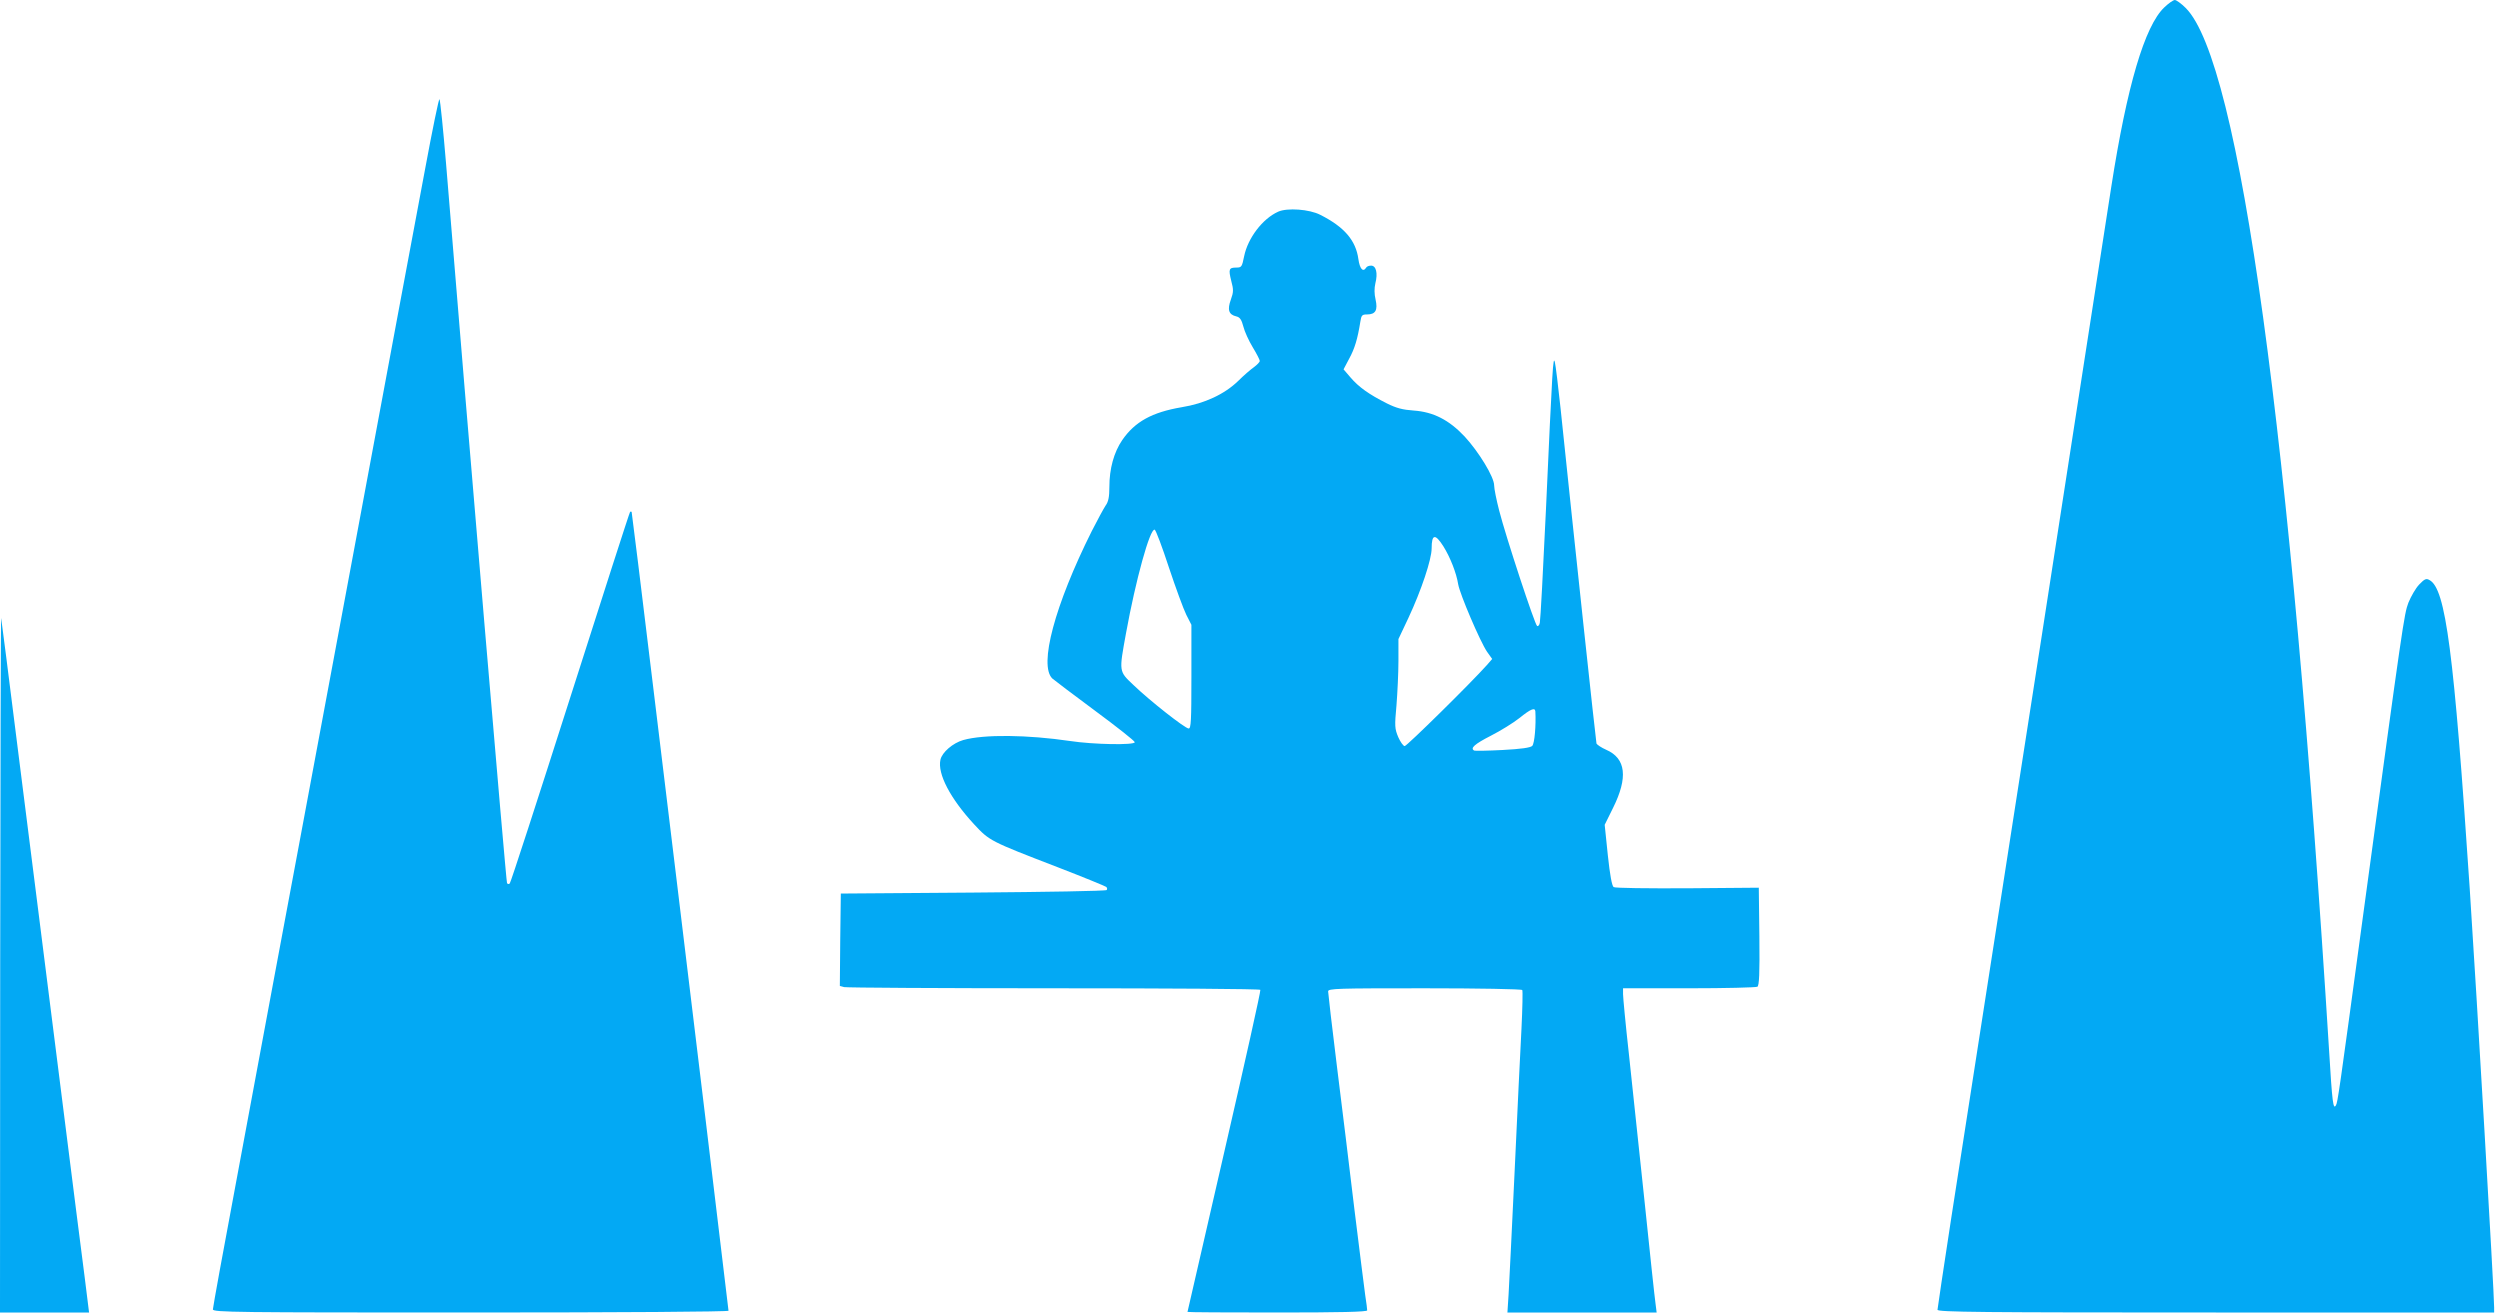
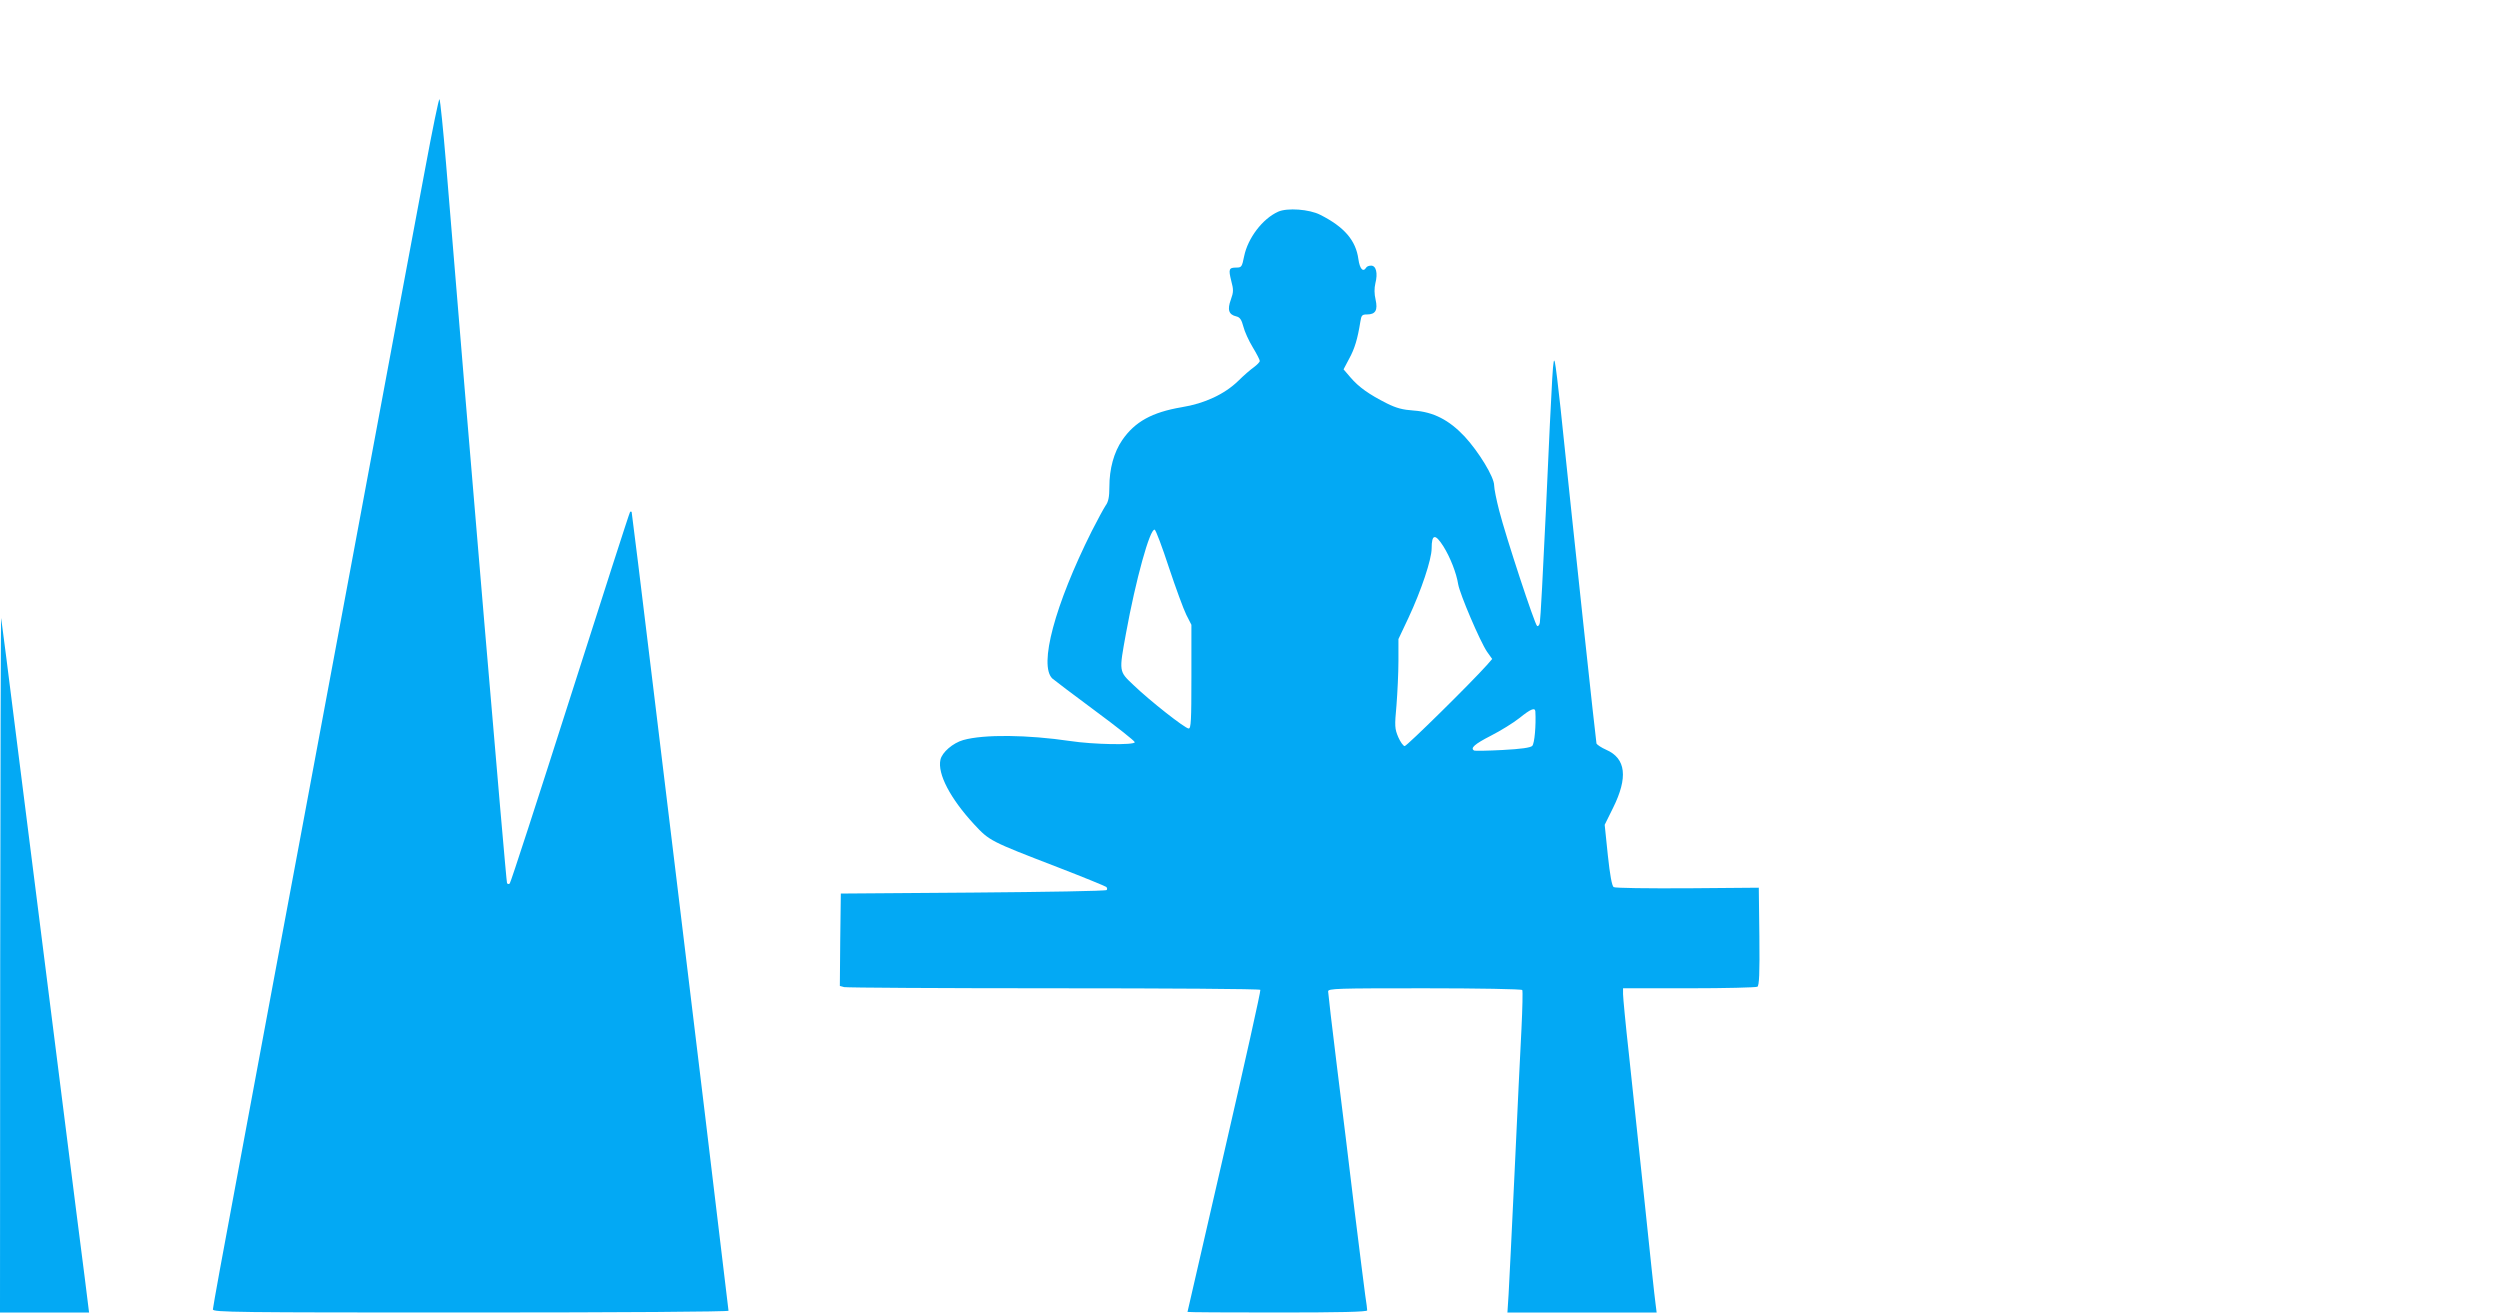
<svg xmlns="http://www.w3.org/2000/svg" version="1.0" width="1280pt" height="672pt" viewBox="0 0 1280 672" preserveAspectRatio="xMidYMid meet">
  <g transform="translate(0,672) scale(0.1,-0.1)" fill="#03a9f4" stroke="none">
-     <path d="M11081 6682 c-100 -95 -191 -403 -271 -917 -17 -110 -76 -490 -131 -845 -197 -1275 -279 -1803 -359 -2315 -75 -482 -152 -976 -330 -2124 -38 -249 -70 -460 -70 -467 0 -12 222 -14 1425 -14 l1425 0 0 26 c0 79 -89 1595 -125 2144 -81 1215 -123 1536 -206 1580 -17 10 -25 6 -53 -23 -18 -19 -42 -61 -55 -93 -22 -59 -26 -84 -231 -1594 -126 -931 -131 -963 -140 -979 -14 -25 -19 13 -35 279 -197 3163 -458 5063 -734 5339 -22 22 -48 41 -56 41 -8 0 -32 -17 -54 -38z" />
    <path d="M2177 5857 c-37 -199 -99 -528 -137 -732 -62 -336 -364 -1951 -510 -2735 -32 -173 -90 -484 -129 -690 -38 -206 -124 -666 -190 -1021 -67 -356 -121 -654 -121 -663 0 -15 116 -16 1320 -16 775 0 1320 4 1320 9 0 8 -229 1906 -264 2191 -8 63 -63 515 -122 1005 -59 490 -109 892 -110 894 -2 2 -6 2 -8 0 -3 -2 -140 -429 -306 -949 -166 -520 -305 -949 -310 -953 -4 -5 -10 -4 -14 1 -5 8 -202 2335 -312 3682 -15 179 -30 328 -34 332 -3 5 -36 -155 -73 -355z" />
    <path d="M6544 5636 c-80 -36 -155 -135 -174 -228 -11 -54 -13 -58 -40 -58 -38 0 -41 -8 -26 -68 12 -45 12 -57 -2 -96 -19 -52 -11 -77 28 -86 18 -4 27 -17 36 -52 6 -25 28 -73 48 -106 20 -33 36 -64 36 -70 0 -6 -14 -20 -30 -32 -17 -12 -53 -43 -80 -70 -70 -68 -172 -116 -290 -135 -152 -26 -239 -74 -304 -168 -43 -63 -66 -147 -66 -240 0 -51 -5 -76 -19 -95 -10 -15 -42 -74 -71 -131 -190 -380 -272 -688 -202 -755 9 -8 108 -83 220 -166 111 -82 202 -154 202 -160 0 -16 -213 -12 -331 6 -217 32 -441 35 -547 5 -53 -15 -109 -63 -117 -101 -16 -72 51 -199 172 -330 79 -85 80 -86 428 -220 132 -51 244 -97 249 -101 5 -5 6 -12 2 -16 -4 -5 -312 -10 -684 -13 l-677 -5 -3 -236 -2 -237 22 -6 c13 -3 496 -6 1075 -6 578 0 1054 -3 1056 -8 3 -4 -80 -376 -184 -827 -104 -451 -189 -821 -189 -822 0 -2 207 -3 460 -3 317 0 460 3 460 11 0 5 -4 40 -10 77 -5 37 -30 234 -55 437 -24 204 -65 535 -90 736 -25 202 -45 374 -45 383 0 15 45 16 494 16 274 0 497 -4 500 -9 3 -5 1 -93 -4 -197 -6 -104 -21 -432 -35 -729 -14 -297 -28 -582 -31 -632 l-6 -93 382 0 382 0 -6 48 c-4 26 -29 261 -56 522 -28 261 -64 600 -80 753 -17 152 -30 291 -30 307 l0 30 338 0 c185 0 343 4 350 8 9 7 12 65 10 258 l-3 249 -365 -3 c-206 -1 -371 1 -378 6 -9 6 -19 61 -30 164 l-16 155 43 87 c77 155 66 253 -35 297 -25 11 -47 26 -50 32 -3 10 -115 1052 -184 1717 -12 113 -25 219 -29 235 -9 36 -12 -7 -46 -760 -14 -302 -28 -560 -31 -573 -2 -13 -9 -20 -14 -17 -12 7 -160 457 -194 590 -14 54 -26 113 -26 130 0 43 -79 172 -151 250 -80 85 -160 126 -261 133 -56 4 -88 12 -138 37 -91 46 -143 83 -185 132 l-36 42 29 55 c28 51 43 101 57 189 5 33 9 37 34 37 44 0 56 22 44 76 -7 30 -7 58 -1 84 13 51 4 90 -22 90 -10 0 -22 -4 -25 -10 -16 -26 -33 -7 -40 43 -13 96 -72 165 -195 227 -56 29 -170 37 -216 16z m-559 -1822 c35 -105 75 -214 89 -242 l26 -51 0 -266 c0 -225 -2 -265 -14 -265 -18 0 -199 142 -283 223 -75 71 -74 66 -38 264 50 275 123 539 147 531 6 -2 39 -90 73 -194z m1405 109 c35 -56 67 -137 76 -195 9 -51 111 -290 147 -344 l27 -38 -27 -31 c-81 -91 -410 -415 -421 -415 -7 0 -22 21 -33 46 -18 43 -19 56 -9 163 5 64 10 166 10 227 l0 112 51 108 c66 141 119 300 119 356 0 74 18 77 60 11z m471 -845 c4 -71 -4 -165 -16 -177 -9 -9 -56 -16 -152 -21 -76 -4 -141 -5 -145 -3 -22 12 1 33 85 76 51 26 117 67 147 91 57 46 79 55 81 34z" />
    <path d="M1 1788 l-1 -1788 228 0 228 0 -22 177 c-13 98 -64 502 -114 898 -50 396 -104 824 -120 950 -16 127 -66 518 -110 870 -44 352 -82 649 -84 660 -2 11 -4 -784 -5 -1767z" />
  </g>
</svg>